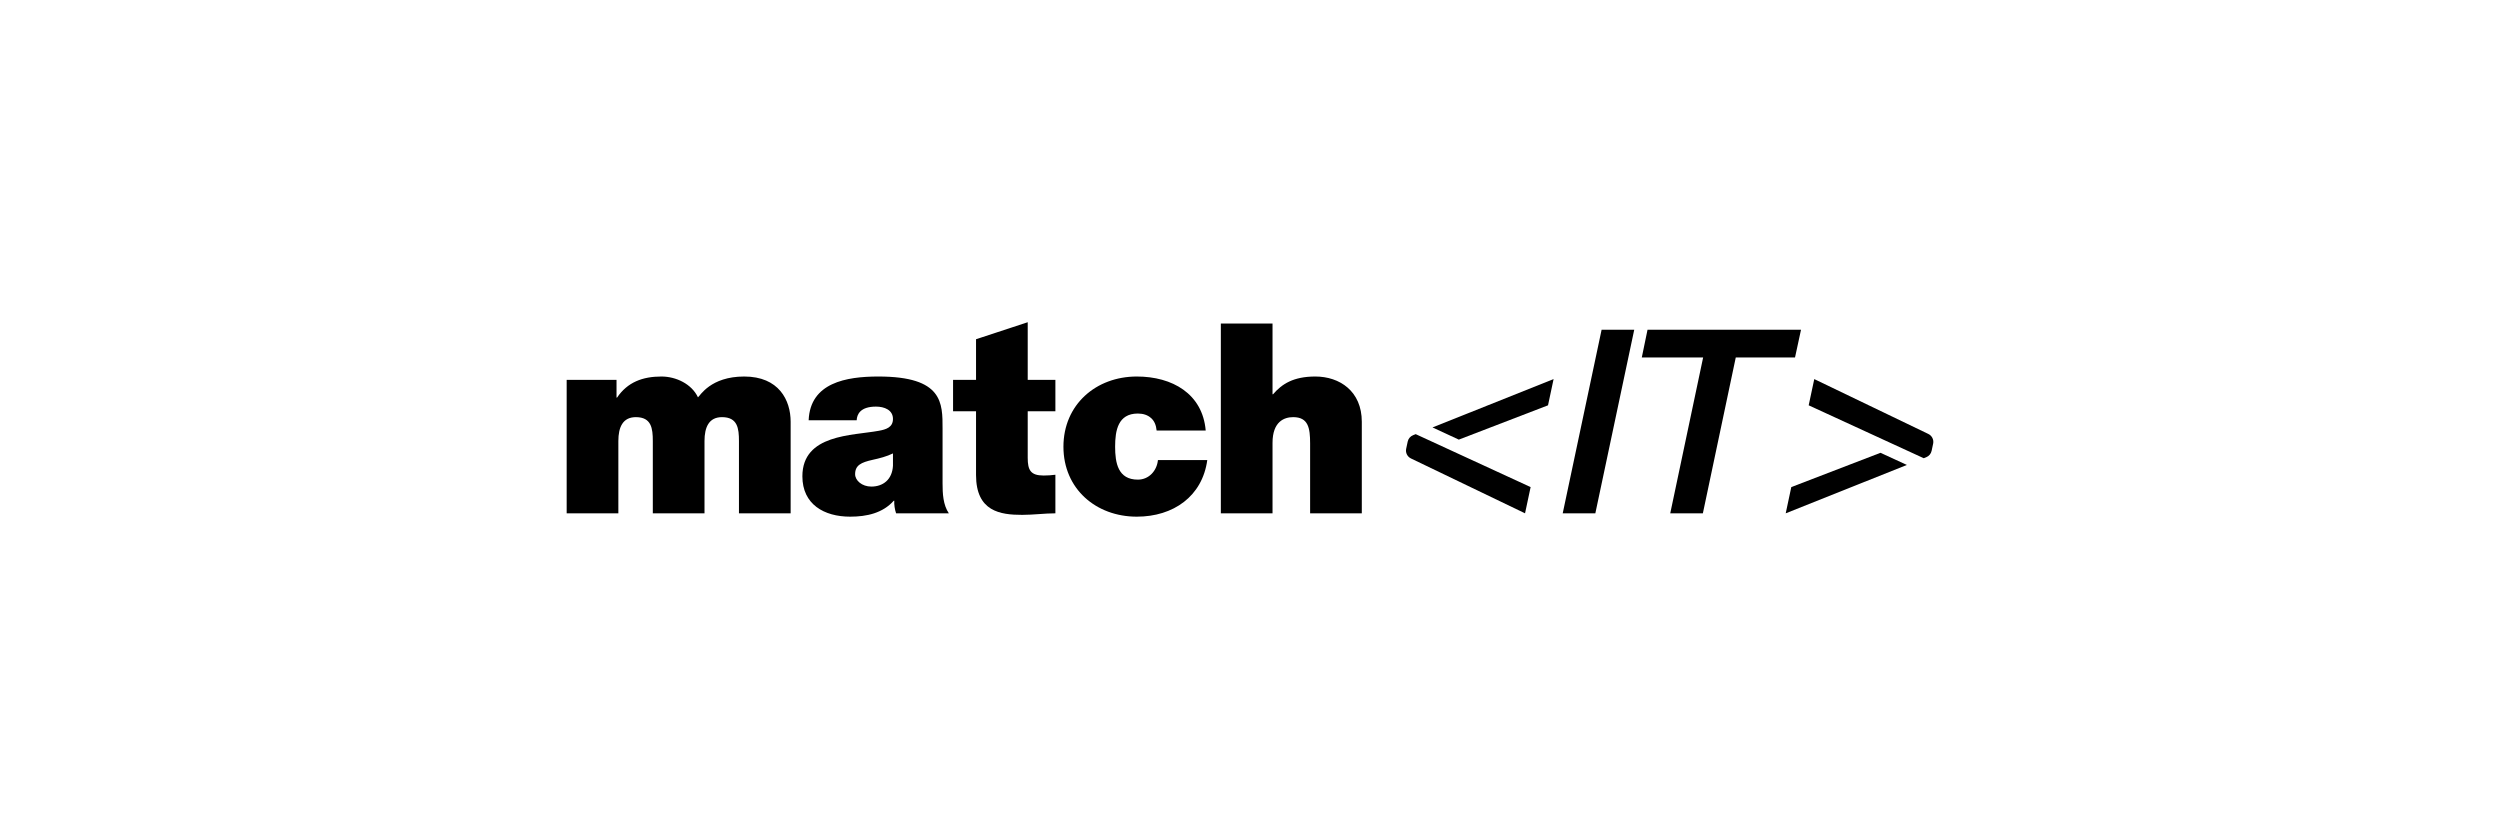
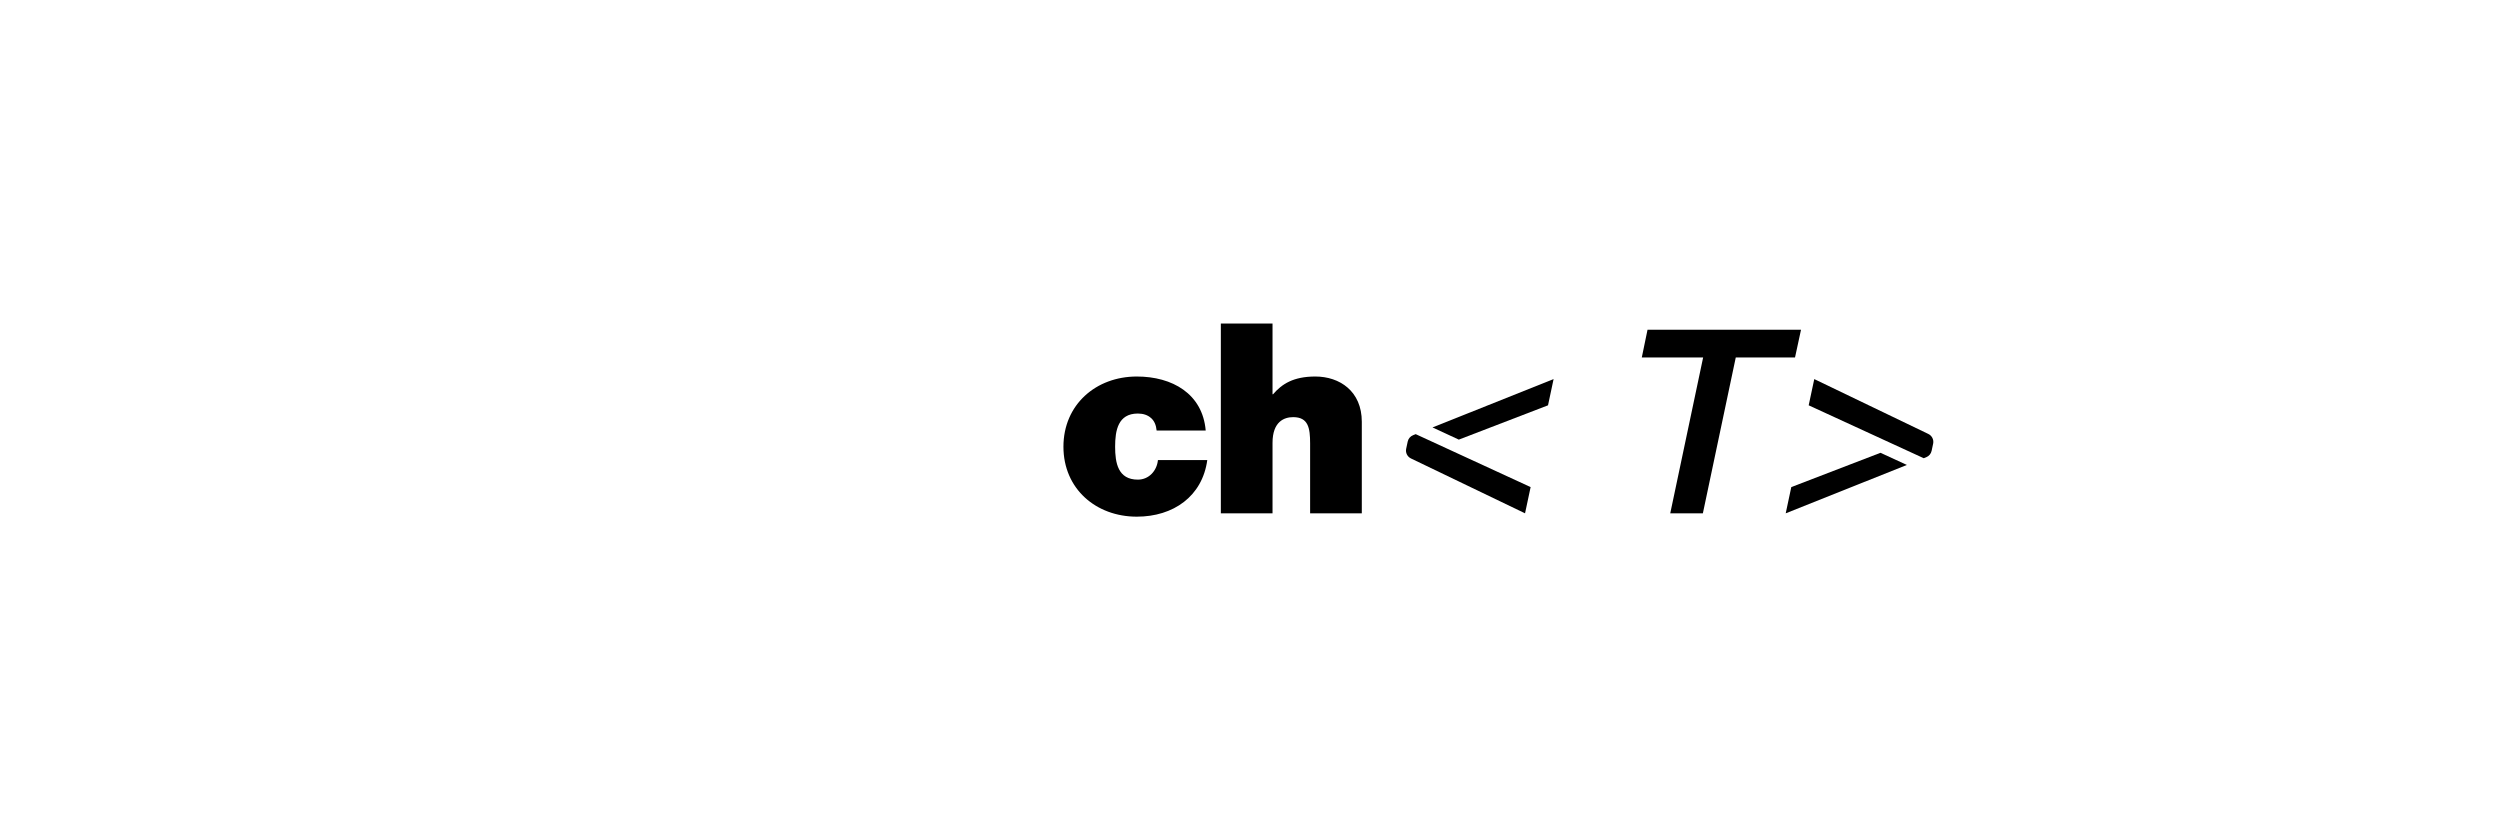
<svg xmlns="http://www.w3.org/2000/svg" width="450px" height="151px" viewBox="0 0 450 151" version="1.1">
  <title>matchit</title>
  <g id="matchit" stroke="none" fill="none" transform="translate(0, 0.5)" fill-rule="evenodd" stroke-width="1">
    <g id="Group-56" transform="translate(102, 57.5)" fill="#000000">
-       <path d="M82.989,0 L73.686,3.061 L73.686,10.374 L69.551,10.374 L69.551,16.022 L73.686,16.022 L73.686,27.501 C73.686,34.074 78.056,34.676 82.003,34.676 C83.976,34.676 86.091,34.398 87.97,34.398 L87.97,27.455 C87.265,27.547 86.56,27.594 85.856,27.594 C83.506,27.594 82.989,26.622 82.989,24.4 L82.989,16.022 L87.97,16.022 L87.97,10.374 L82.989,10.374 L82.989,0 Z" id="Fill-34" />
      <path d="M102.81,28.334 C99.239,28.334 98.722,25.326 98.722,22.41 C98.722,19.493 99.239,16.438 102.81,16.438 C103.797,16.438 104.596,16.716 105.16,17.225 C105.771,17.734 106.099,18.521 106.193,19.493 L115.027,19.493 C114.463,12.874 109.013,9.773 102.622,9.773 C95.292,9.773 89.419,14.818 89.419,22.41 C89.419,30.001 95.292,35 102.622,35 C109.201,35 114.416,31.343 115.309,24.816 L106.428,24.816 C106.24,26.714 104.831,28.334 102.81,28.334" id="Fill-36" />
-       <path d="M58.734,25.835 C58.593,28.334 56.949,29.584 54.834,29.584 C53.142,29.584 51.921,28.473 51.921,27.362 C51.921,25.742 53.001,25.233 55.069,24.77 C56.338,24.492 57.606,24.168 58.734,23.613 L58.734,25.835 Z M67.661,19.169 C67.661,14.54 67.756,9.773 56.103,9.773 C50.323,9.773 43.839,10.884 43.557,17.642 L52.203,17.642 C52.25,16.623 52.813,15.189 55.68,15.189 C57.183,15.189 58.734,15.79 58.734,17.41 C58.734,18.938 57.465,19.308 56.196,19.54 C51.451,20.419 42.429,20.141 42.429,27.733 C42.429,32.778 46.329,35 51.028,35 C54.035,35 56.901,34.352 58.875,32.13 L58.969,32.13 C58.922,32.778 59.063,33.75 59.298,34.398 L68.79,34.398 C67.756,32.871 67.661,30.834 67.661,29.029 L67.661,19.169 Z" id="Fill-38" />
-       <path d="M31.952,9.773 C25.89,9.773 24.011,13.244 23.635,13.522 C22.507,11.115 19.688,9.773 17.057,9.773 C13.673,9.773 10.948,10.791 9.069,13.568 L8.975,13.568 L8.975,10.374 L0,10.374 L0,34.398 L9.304,34.398 L9.304,21.391 C9.304,18.891 10.102,17.086 12.452,17.086 C15.271,17.086 15.506,19.123 15.506,21.391 L15.506,34.398 L24.81,34.398 L24.81,21.391 C24.81,18.891 25.609,17.086 27.958,17.086 C30.777,17.086 31.012,19.123 31.012,21.391 L31.012,34.398 L40.316,34.398 L40.316,17.919 C40.316,14.032 38.201,9.773 31.952,9.773" id="Fill-40" />
      <path d="M134.761,9.773 C130.814,9.773 128.747,11.115 127.149,12.967 L127.055,12.967 L127.055,0.235 L117.751,0.235 L117.751,34.398 L127.055,34.398 L127.055,21.715 C127.055,17.873 129.17,17.086 130.767,17.086 C133.492,17.086 133.821,19.031 133.821,21.808 L133.821,34.398 L143.125,34.398 L143.125,17.919 C143.125,12.411 139.131,9.773 134.761,9.773" id="Fill-42" />
      <polygon id="Fill-44" points="236.487 23.504 220.433 29.677 219.429 34.398 241.239 25.69" />
      <path d="M224.568,10.236 L223.564,14.957 L244.273,24.479 L244.72,24.3 C245.216,24.102 245.58,23.674 245.689,23.158 L245.966,21.857 C246.116,21.148 245.759,20.428 245.098,20.11 L224.568,10.236 Z" id="Fill-46" />
      <polygon id="Fill-48" points="222.184 1.349 194.556 1.349 193.522 6.348 204.564 6.348 198.644 34.398 204.517 34.398 210.437 6.348 221.103 6.348" />
      <polygon id="Fill-50" points="160.586 21.132 176.643 14.957 177.647 10.236 155.851 18.939" />
-       <polygon id="Fill-52" points="179.289 34.398 185.162 34.398 192.163 1.349 186.29 1.349" />
      <path d="M151.387,21.476 L151.11,22.777 C150.959,23.486 151.317,24.206 151.978,24.524 L172.508,34.398 L173.512,29.677 L152.827,20.146 L152.356,20.334 C151.86,20.532 151.497,20.961 151.387,21.476" id="Fill-54" />
    </g>
  </g>
</svg>